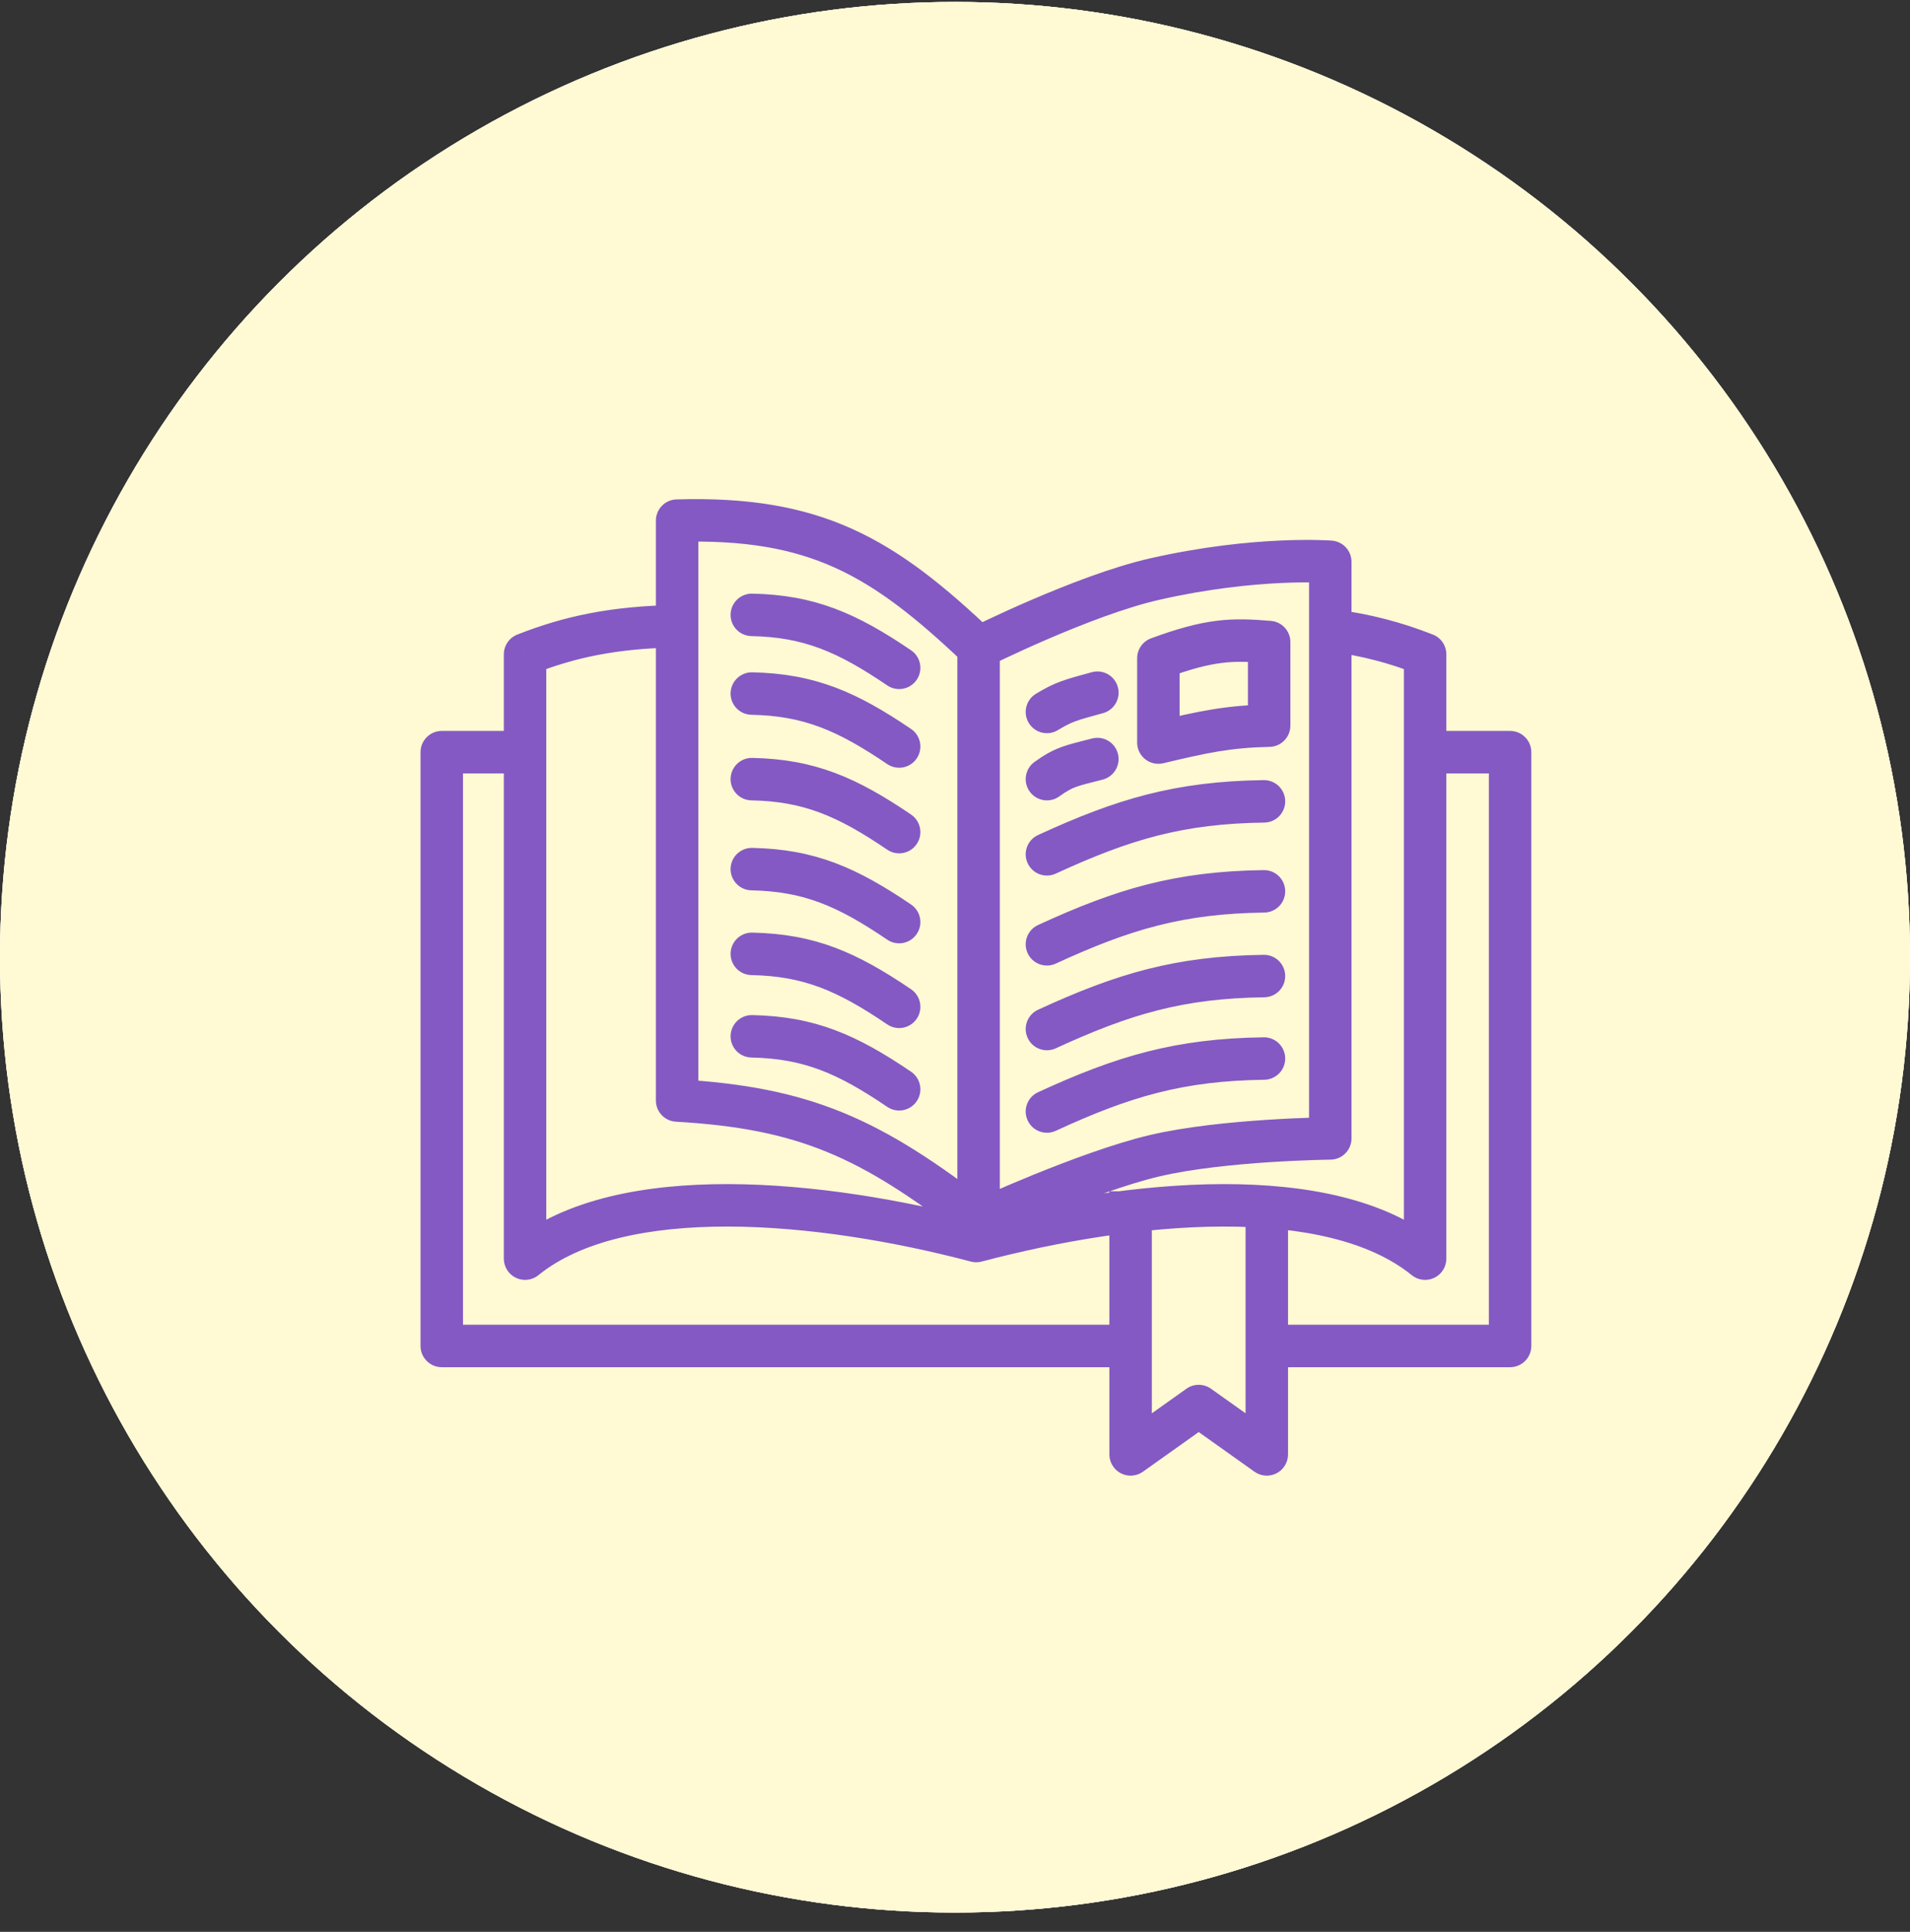
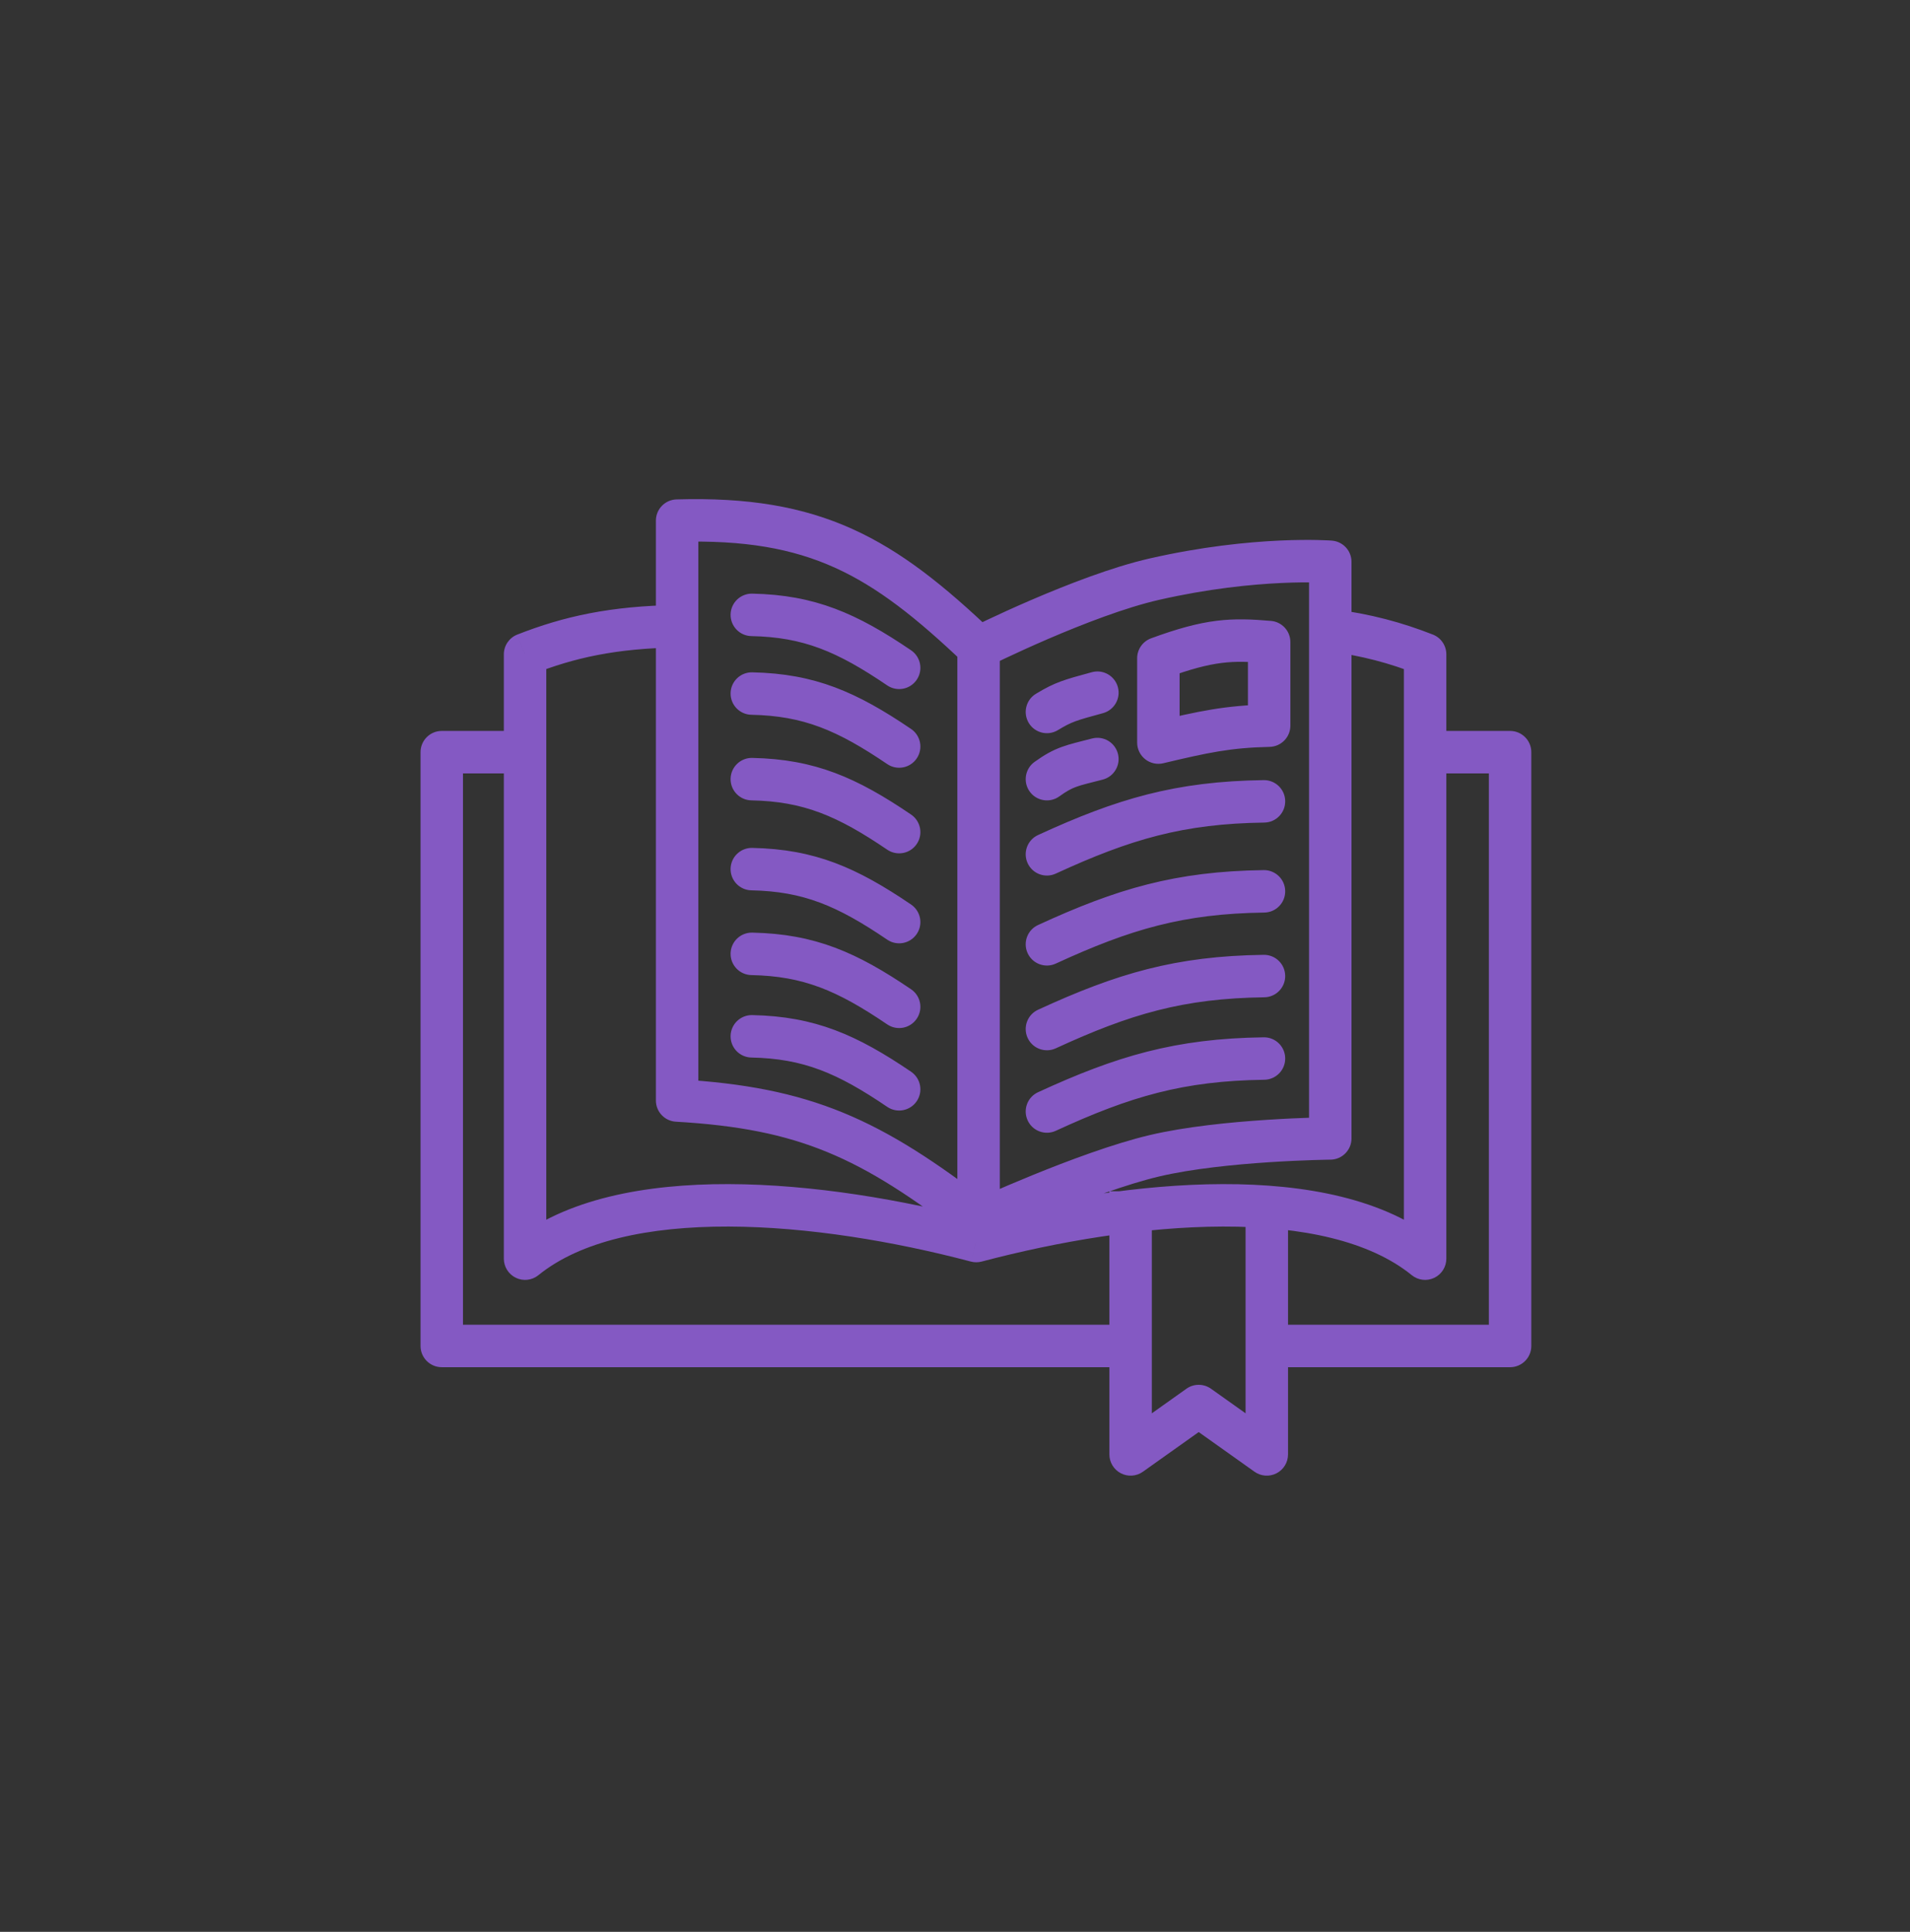
<svg xmlns="http://www.w3.org/2000/svg" width="90" height="91" viewBox="0 0 90 91" fill="none">
  <rect x="0" y="0" width="90" height="91" fill="#333333" stroke="none" />
-   <circle cx="45" cy="45.092" r="45" fill="white" />
-   <circle cx="45" cy="45.092" r="45" fill="url(#paint0_linear_80_390)" />
-   <circle cx="45" cy="45.092" r="45" fill="#FFF9D4" />
  <path d="M71.156 35.431H72.156C72.156 34.879 71.708 34.431 71.156 34.431V35.431ZM71.156 63.403V64.403C71.708 64.403 72.156 63.956 72.156 63.403H71.156ZM20.816 63.403H19.816C19.816 63.956 20.264 64.403 20.816 64.403V63.403ZM20.816 35.431V34.431C20.264 34.431 19.816 34.879 19.816 35.431H20.816ZM24.741 30.823L24.376 29.892C23.993 30.042 23.741 30.412 23.741 30.823H24.741ZM46.002 58.46L45.746 59.427C45.914 59.471 46.09 59.471 46.257 59.427L46.002 58.46ZM24.741 59.29H23.741C23.741 59.676 23.963 60.027 24.311 60.193C24.659 60.359 25.072 60.31 25.371 60.067L24.741 59.29ZM67.152 30.823H68.152C68.152 30.412 67.901 30.042 67.518 29.892L67.152 30.823ZM67.152 59.29L66.522 60.067C66.822 60.31 67.234 60.359 67.582 60.193C67.931 60.027 68.152 59.676 68.152 59.29H67.152ZM46.111 57.538L45.499 58.329C45.801 58.563 46.209 58.604 46.551 58.436C46.894 58.268 47.111 57.92 47.111 57.538H46.111ZM31.906 51.84H30.906C30.906 52.369 31.319 52.807 31.848 52.838L31.906 51.84ZM31.906 24.525L31.877 23.525C31.336 23.541 30.906 23.984 30.906 24.525H31.906ZM62.683 26.464H63.683C63.683 25.942 63.282 25.508 62.761 25.467L62.683 26.464ZM62.683 53.627L62.693 54.627C63.241 54.621 63.683 54.175 63.683 53.627H62.683ZM46.111 57.54H45.111C45.111 57.881 45.285 58.199 45.572 58.383C45.859 58.566 46.22 58.591 46.53 58.448L46.111 57.54ZM54.397 27.281L54.619 28.256L54.397 27.281ZM54.397 54.444L54.627 55.417L54.397 54.444ZM59.692 68.512L59.113 69.327C59.418 69.544 59.819 69.572 60.151 69.4C60.483 69.229 60.692 68.886 60.692 68.512H59.692ZM53.275 68.512H52.275C52.275 68.886 52.484 69.229 52.816 69.4C53.149 69.572 53.549 69.544 53.854 69.327L53.275 68.512ZM56.484 66.232L57.063 65.417C56.716 65.171 56.251 65.171 55.905 65.417L56.484 66.232ZM48.913 51.45C48.411 51.681 48.192 52.275 48.423 52.777C48.654 53.278 49.248 53.498 49.749 53.267L48.913 51.45ZM59.573 50.863C60.126 50.855 60.567 50.401 60.559 49.849C60.552 49.297 60.098 48.855 59.546 48.863L59.573 50.863ZM41.807 52.14C42.264 52.45 42.886 52.331 43.196 51.873C43.507 51.416 43.387 50.795 42.93 50.484L41.807 52.14ZM35.446 47.817C34.894 47.806 34.437 48.244 34.426 48.796C34.415 49.349 34.853 49.805 35.406 49.816L35.446 47.817ZM48.913 47.565C48.411 47.796 48.192 48.39 48.423 48.892C48.654 49.394 49.248 49.613 49.749 49.382L48.913 47.565ZM59.573 46.978C60.126 46.971 60.567 46.517 60.559 45.965C60.552 45.412 60.098 44.971 59.546 44.978L59.573 46.978ZM41.807 48.255C42.264 48.565 42.886 48.446 43.196 47.989C43.507 47.532 43.387 46.91 42.93 46.6L41.807 48.255ZM35.446 43.932C34.894 43.921 34.437 44.36 34.426 44.912C34.415 45.464 34.853 45.921 35.406 45.932L35.446 43.932ZM48.913 43.574C48.411 43.805 48.192 44.399 48.423 44.901C48.654 45.402 49.248 45.622 49.749 45.391L48.913 43.574ZM59.573 42.987C60.126 42.979 60.567 42.525 60.559 41.973C60.552 41.421 60.098 40.979 59.546 40.987L59.573 42.987ZM41.807 44.264C42.264 44.574 42.886 44.454 43.196 43.997C43.507 43.54 43.387 42.919 42.93 42.608L41.807 44.264ZM35.446 39.941C34.894 39.93 34.437 40.368 34.426 40.92C34.415 41.472 34.853 41.929 35.406 41.94L35.446 39.941ZM48.913 39.335C48.411 39.566 48.192 40.16 48.423 40.662C48.654 41.164 49.248 41.383 49.749 41.152L48.913 39.335ZM59.573 38.748C60.126 38.741 60.567 38.287 60.559 37.734C60.552 37.182 60.098 36.741 59.546 36.748L59.573 38.748ZM48.747 35.891C48.299 36.214 48.197 36.839 48.52 37.287C48.842 37.735 49.467 37.837 49.915 37.515L48.747 35.891ZM51.959 36.724C52.494 36.586 52.815 36.04 52.677 35.506C52.539 34.971 51.994 34.649 51.459 34.787L51.959 36.724ZM41.807 40.025C42.264 40.335 42.886 40.216 43.196 39.759C43.507 39.302 43.387 38.68 42.93 38.37L41.807 40.025ZM35.446 35.702C34.894 35.691 34.437 36.13 34.426 36.682C34.415 37.234 34.853 37.691 35.406 37.702L35.446 35.702ZM41.807 35.993C42.264 36.303 42.886 36.184 43.196 35.727C43.507 35.27 43.387 34.648 42.93 34.338L41.807 35.993ZM35.446 31.671C34.894 31.66 34.437 32.098 34.426 32.65C34.415 33.202 34.853 33.659 35.406 33.67L35.446 31.671ZM41.807 32.287C42.264 32.597 42.886 32.478 43.196 32.021C43.507 31.564 43.387 30.942 42.93 30.632L41.807 32.287ZM35.446 27.964C34.894 27.953 34.437 28.392 34.426 28.944C34.415 29.496 34.853 29.953 35.406 29.964L35.446 27.964ZM54.583 31.008L54.238 30.069C53.844 30.214 53.583 30.588 53.583 31.008H54.583ZM59.803 30.244H60.803C60.803 29.724 60.405 29.291 59.887 29.248L59.803 30.244ZM59.803 34.182L59.826 35.182C60.369 35.169 60.803 34.725 60.803 34.182H59.803ZM54.583 34.98H53.583C53.583 35.286 53.723 35.575 53.963 35.765C54.203 35.954 54.516 36.024 54.814 35.953L54.583 34.98ZM48.813 32.682C48.341 32.968 48.19 33.583 48.476 34.056C48.762 34.528 49.377 34.679 49.849 34.393L48.813 32.682ZM51.972 33.594C52.505 33.449 52.819 32.899 52.674 32.366C52.529 31.834 51.979 31.519 51.446 31.665L51.972 33.594ZM70.156 35.431V63.403H72.156V35.431H70.156ZM21.816 63.403V35.431H19.816V63.403H21.816ZM20.816 36.431H24.741V34.431H20.816V36.431ZM67.231 36.431H71.156V34.431H67.231V36.431ZM46.257 57.493C42.555 56.515 38.281 55.788 34.333 55.778C30.425 55.768 26.643 56.46 24.111 58.514L25.371 60.067C27.358 58.456 30.56 57.769 34.328 57.778C38.058 57.788 42.155 58.478 45.746 59.427L46.257 57.493ZM25.741 59.29V30.823H23.741V59.29H25.741ZM46.257 59.427C49.849 58.478 53.919 57.788 57.62 57.778C61.359 57.769 64.535 58.455 66.522 60.067L67.782 58.514C65.252 56.461 61.499 55.768 57.615 55.778C53.694 55.788 49.447 56.516 45.746 57.493L46.257 59.427ZM68.152 59.29V30.823H66.152V59.29H68.152ZM45.111 30.506V57.538H47.111V30.506H45.111ZM46.723 56.747C44.147 54.755 42.018 53.354 39.733 52.416C37.438 51.473 35.044 51.02 31.964 50.841L31.848 52.838C34.786 53.008 36.945 53.433 38.973 54.266C41.012 55.103 42.976 56.377 45.499 58.329L46.723 56.747ZM46.8 29.782C44.514 27.605 42.49 25.968 40.161 24.917C37.813 23.858 35.234 23.427 31.877 23.525L31.935 25.524C35.08 25.432 37.34 25.838 39.338 26.74C41.354 27.65 43.181 29.099 45.421 31.23L46.8 29.782ZM47.111 57.54V30.506H45.111V57.54H47.111ZM46.111 30.506C46.558 31.4 46.558 31.4 46.558 31.401C46.558 31.401 46.558 31.401 46.558 31.4C46.558 31.4 46.558 31.4 46.558 31.4C46.559 31.4 46.559 31.4 46.56 31.399C46.562 31.398 46.566 31.397 46.57 31.394C46.579 31.39 46.592 31.384 46.61 31.375C46.645 31.357 46.698 31.331 46.767 31.298C46.904 31.231 47.106 31.133 47.359 31.014C47.864 30.775 48.574 30.449 49.386 30.099C51.027 29.393 53.028 28.618 54.619 28.256L54.175 26.306C52.397 26.71 50.255 27.548 48.595 28.262C47.757 28.623 47.026 28.959 46.505 29.206C46.244 29.329 46.035 29.43 45.891 29.5C45.818 29.535 45.762 29.563 45.724 29.582C45.705 29.591 45.69 29.598 45.68 29.604C45.675 29.606 45.671 29.608 45.668 29.609C45.667 29.61 45.666 29.61 45.665 29.611C45.664 29.611 45.664 29.611 45.664 29.611C45.664 29.611 45.664 29.611 45.664 29.611C45.664 29.612 45.663 29.612 46.111 30.506ZM54.619 28.256C56.951 27.725 58.963 27.527 60.386 27.462C61.097 27.429 61.66 27.429 62.041 27.438C62.232 27.442 62.377 27.448 62.472 27.453C62.52 27.455 62.555 27.457 62.577 27.459C62.588 27.459 62.596 27.46 62.601 27.46C62.603 27.46 62.604 27.461 62.605 27.461C62.605 27.461 62.605 27.461 62.605 27.461C62.605 27.461 62.605 27.461 62.605 27.461C62.605 27.461 62.605 27.461 62.605 27.461C62.604 27.461 62.604 27.461 62.683 26.464C62.761 25.467 62.761 25.467 62.761 25.467C62.761 25.467 62.761 25.467 62.761 25.467C62.76 25.467 62.76 25.467 62.759 25.467C62.758 25.467 62.757 25.466 62.756 25.466C62.753 25.466 62.749 25.466 62.745 25.466C62.736 25.465 62.723 25.464 62.708 25.463C62.676 25.461 62.632 25.458 62.575 25.455C62.461 25.45 62.296 25.443 62.085 25.438C61.663 25.429 61.054 25.429 60.294 25.464C58.775 25.534 56.643 25.744 54.175 26.306L54.619 28.256ZM62.683 53.627C62.672 52.627 62.672 52.627 62.672 52.627C62.672 52.627 62.672 52.627 62.672 52.627C62.672 52.627 62.671 52.627 62.671 52.627C62.67 52.627 62.669 52.627 62.667 52.627C62.665 52.627 62.661 52.627 62.655 52.627C62.645 52.627 62.63 52.627 62.61 52.627C62.571 52.628 62.513 52.629 62.439 52.631C62.291 52.634 62.077 52.639 61.811 52.647C61.279 52.664 60.535 52.696 59.688 52.751C58.009 52.86 55.869 53.068 54.167 53.471L54.627 55.417C56.16 55.055 58.163 54.854 59.818 54.746C60.639 54.693 61.36 54.663 61.875 54.646C62.133 54.638 62.339 54.633 62.48 54.63C62.55 54.629 62.604 54.628 62.641 54.627C62.658 54.627 62.672 54.627 62.681 54.627C62.685 54.627 62.689 54.627 62.691 54.627C62.692 54.627 62.693 54.627 62.693 54.627C62.693 54.627 62.693 54.627 62.693 54.627C62.693 54.627 62.693 54.627 62.693 54.627C62.693 54.627 62.693 54.627 62.683 53.627ZM54.167 53.471C52.468 53.872 50.336 54.671 48.663 55.352C47.819 55.696 47.078 56.015 46.548 56.249C46.282 56.365 46.069 56.461 45.922 56.527C45.849 56.561 45.791 56.587 45.752 56.605C45.733 56.613 45.718 56.62 45.708 56.625C45.703 56.627 45.699 56.629 45.696 56.63C45.695 56.631 45.694 56.632 45.693 56.632C45.692 56.632 45.692 56.632 45.692 56.632C45.692 56.632 45.692 56.632 45.692 56.632C45.691 56.633 45.691 56.633 46.111 57.54C46.53 58.448 46.53 58.448 46.53 58.448C46.53 58.448 46.53 58.448 46.53 58.448C46.53 58.448 46.53 58.448 46.531 58.448C46.531 58.448 46.532 58.447 46.533 58.447C46.535 58.446 46.538 58.444 46.543 58.442C46.552 58.438 46.566 58.432 46.584 58.423C46.62 58.407 46.675 58.382 46.746 58.35C46.888 58.286 47.094 58.193 47.353 58.079C47.871 57.851 48.594 57.54 49.417 57.205C51.078 56.529 53.089 55.78 54.627 55.417L54.167 53.471ZM60.272 67.697L57.063 65.417L55.905 67.047L59.113 69.327L60.272 67.697ZM55.905 65.417L52.696 67.697L53.854 69.327L57.063 67.047L55.905 65.417ZM49.749 53.267C53.274 51.643 55.762 50.915 59.573 50.863L59.546 48.863C55.387 48.92 52.622 49.742 48.913 51.45L49.749 53.267ZM42.93 50.484C40.378 48.753 38.409 47.877 35.446 47.817L35.406 49.816C37.853 49.866 39.449 50.54 41.807 52.14L42.93 50.484ZM49.749 49.382C53.274 47.759 55.762 47.03 59.573 46.978L59.546 44.978C55.387 45.035 52.622 45.857 48.913 47.565L49.749 49.382ZM42.93 46.6C40.378 44.868 38.409 43.992 35.446 43.932L35.406 45.932C37.853 45.981 39.449 46.655 41.807 48.255L42.93 46.6ZM49.749 45.391C53.274 43.767 55.762 43.039 59.573 42.987L59.546 40.987C55.387 41.044 52.622 41.866 48.913 43.574L49.749 45.391ZM42.93 42.608C40.378 40.877 38.409 40.001 35.446 39.941L35.406 41.94C37.853 41.99 39.449 42.664 41.807 44.264L42.93 42.608ZM49.749 41.152C53.274 39.529 55.762 38.8 59.573 38.748L59.546 36.748C55.387 36.805 52.622 37.627 48.913 39.335L49.749 41.152ZM49.915 37.515C50.276 37.255 50.484 37.148 50.714 37.064C50.993 36.963 51.304 36.893 51.959 36.724L51.459 34.787C50.895 34.933 50.429 35.04 50.03 35.185C49.583 35.348 49.212 35.557 48.747 35.891L49.915 37.515ZM42.93 38.37C40.378 36.638 38.409 35.762 35.446 35.702L35.406 37.702C37.853 37.751 39.449 38.425 41.807 40.025L42.93 38.37ZM42.93 34.338C40.378 32.607 38.409 31.731 35.446 31.671L35.406 33.67C37.853 33.72 39.449 34.394 41.807 35.993L42.93 34.338ZM42.93 30.632C40.378 28.9 38.409 28.024 35.446 27.964L35.406 29.964C37.853 30.013 39.449 30.687 41.807 32.287L42.93 30.632ZM54.928 31.946C56.1 31.515 56.887 31.314 57.567 31.229C58.243 31.144 58.859 31.168 59.719 31.241L59.887 29.248C58.991 29.172 58.207 29.133 57.318 29.244C56.432 29.355 55.487 29.61 54.238 30.069L54.928 31.946ZM58.803 30.244V34.182H60.803V30.244H58.803ZM59.78 33.182C57.714 33.23 56.495 33.498 54.352 34.007L54.814 35.953C56.928 35.451 57.978 35.224 59.826 35.182L59.78 33.182ZM55.583 34.98V31.008H53.583V34.98H55.583ZM61.683 26.464V29.686H63.683V26.464H61.683ZM61.683 29.686V53.627H63.683V29.686H61.683ZM67.518 29.892C66.074 29.325 64.586 28.918 62.807 28.694L62.558 30.678C64.162 30.88 65.488 31.243 66.787 31.753L67.518 29.892ZM25.107 31.753C27.063 30.985 29.02 30.544 31.922 30.498L31.89 28.498C28.759 28.547 26.565 29.032 24.376 29.892L25.107 31.753ZM32.906 51.84V29.498H30.906V51.84H32.906ZM32.906 29.498V24.525H30.906V29.498H32.906ZM58.692 56.114V63.403H60.692V56.114H58.692ZM58.692 63.403V68.512H60.692V63.403H58.692ZM71.156 62.403H59.692V64.403H71.156V62.403ZM53.275 62.403H20.816V64.403H53.275V62.403ZM54.275 68.512V63.403H52.275V68.512H54.275ZM54.275 63.403V56.114H52.275V63.403H54.275ZM49.849 34.393C50.507 33.995 50.685 33.945 51.972 33.594L51.446 31.665C50.138 32.021 49.727 32.129 48.813 32.682L49.849 34.393Z" fill="#8459C3" />
  <defs>
    <linearGradient id="paint0_linear_80_390" x1="45" y1="0.092" x2="45" y2="90.092" gradientUnits="userSpaceOnUse">
      <stop stop-color="white" />
      <stop offset="0" stop-color="white" />
      <stop offset="1" stop-color="#FFFBE4" />
    </linearGradient>
  </defs>
</svg>